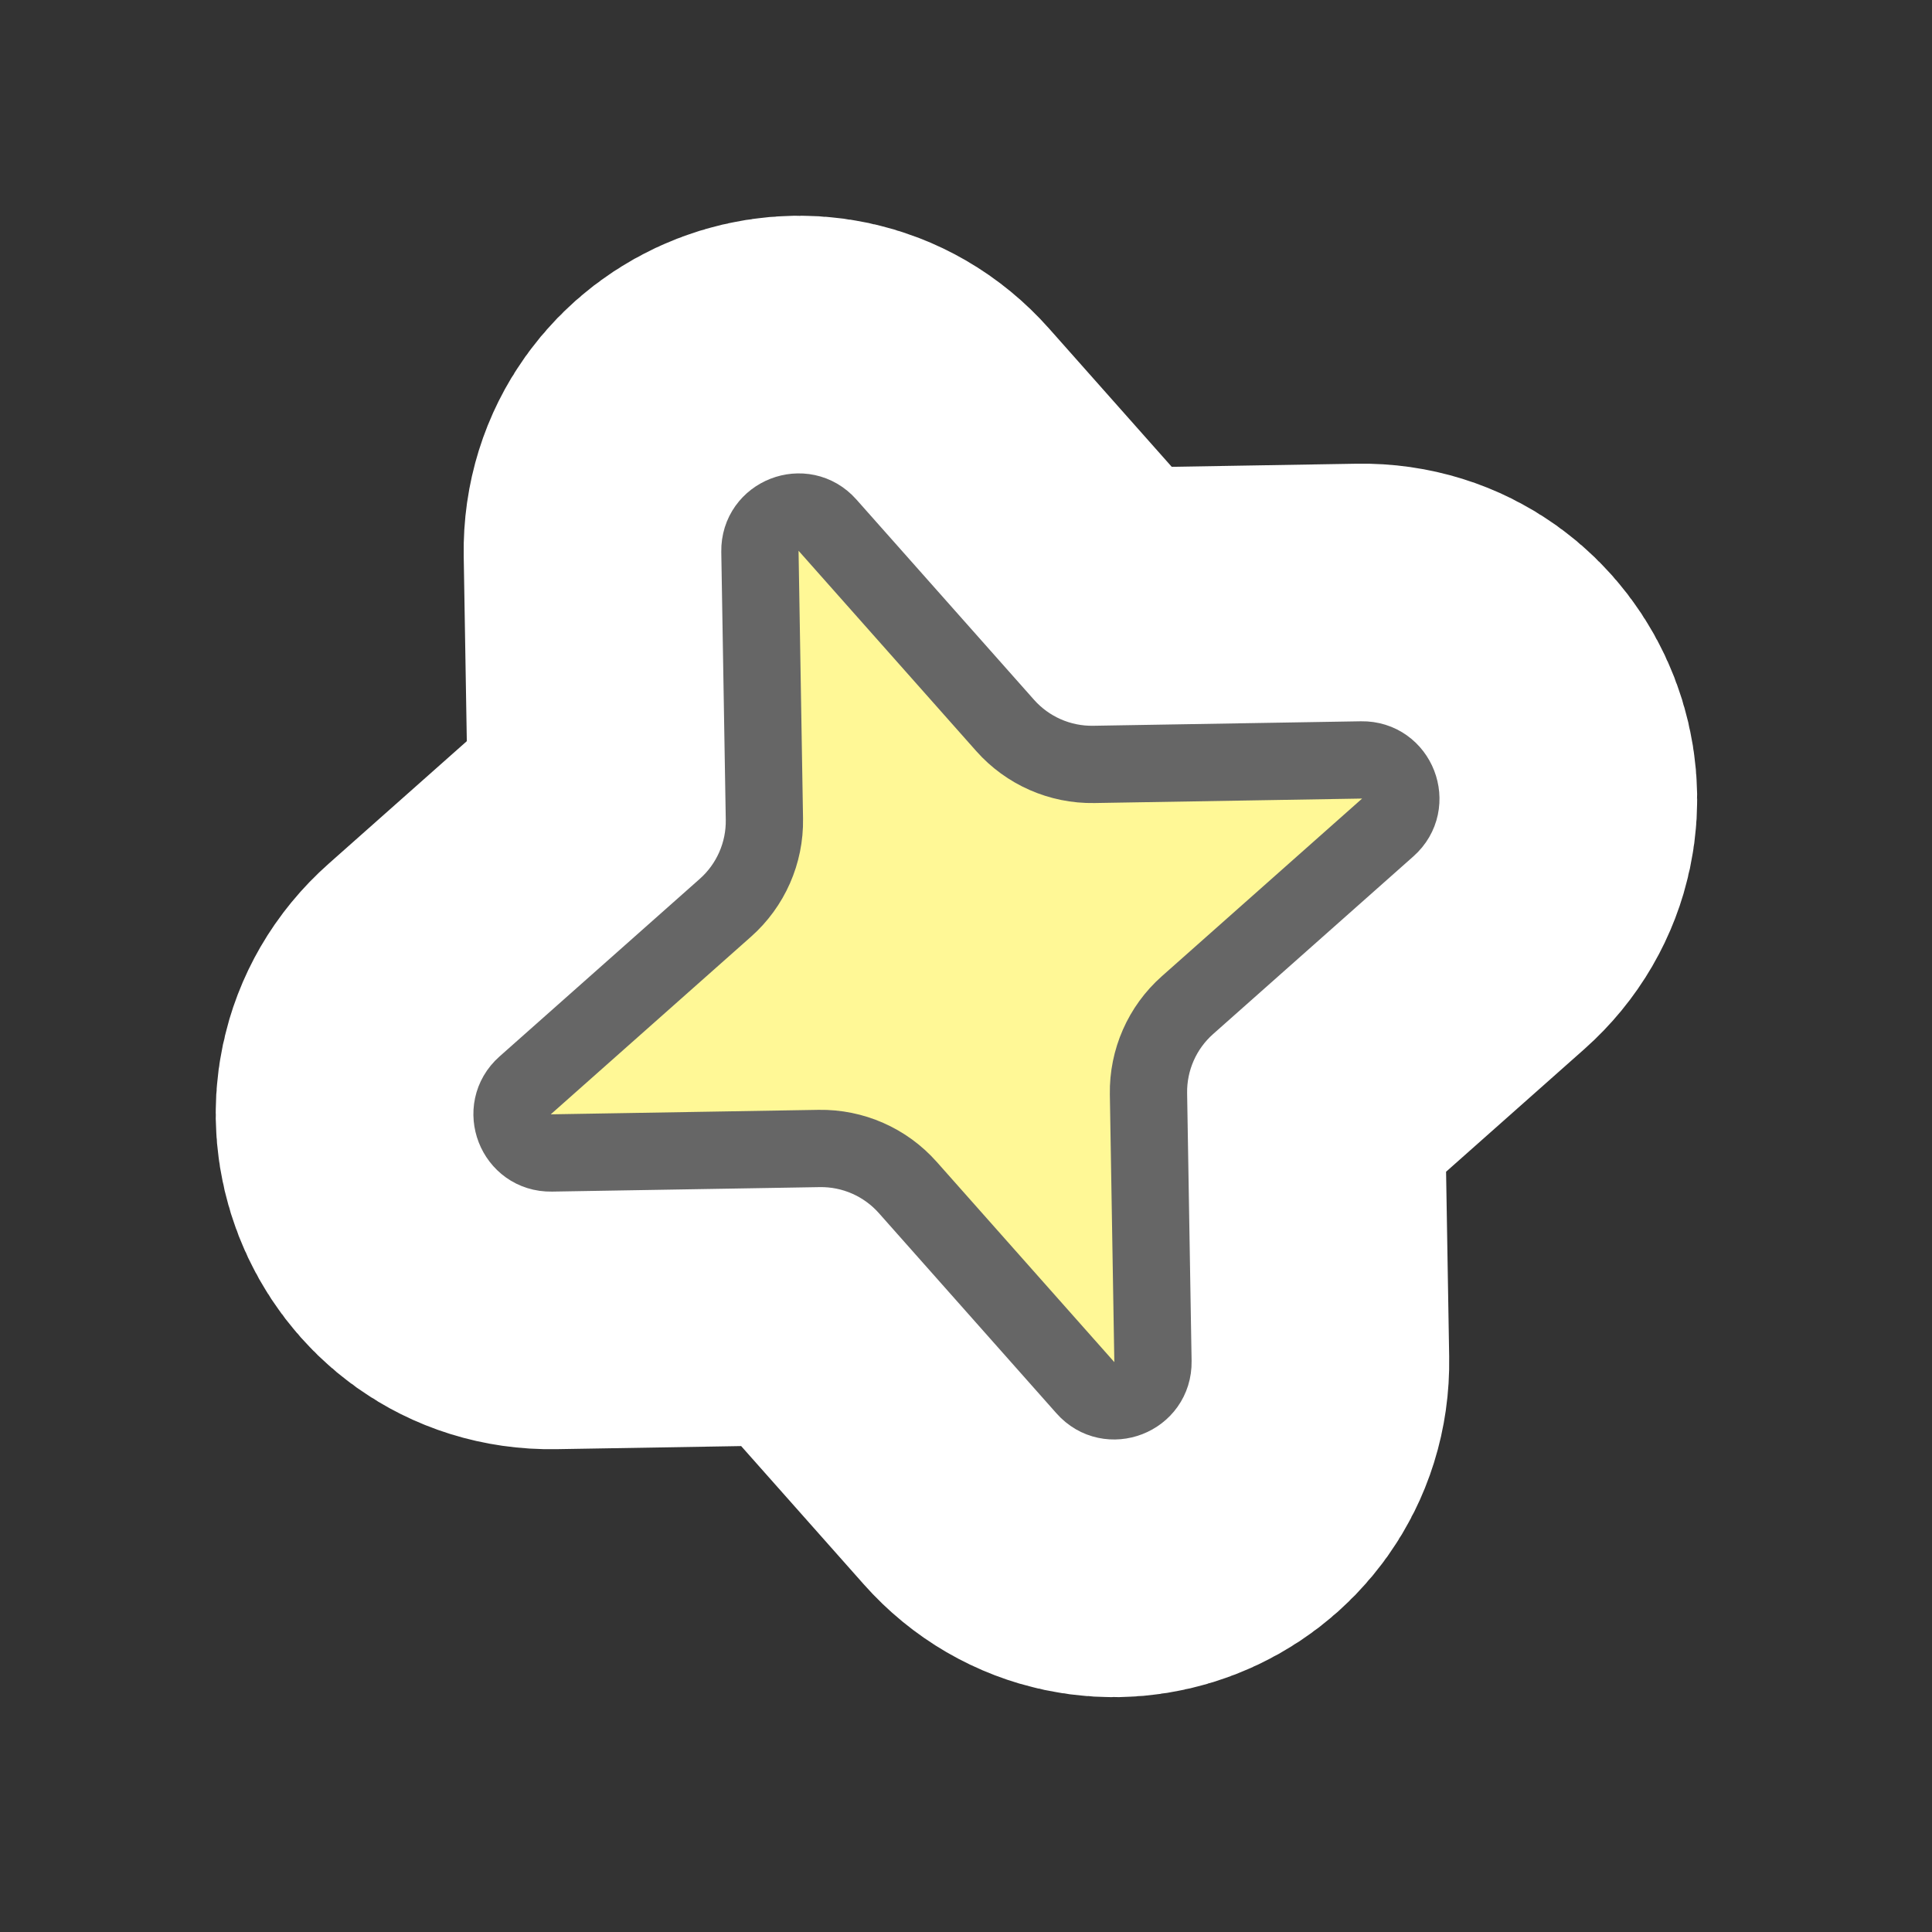
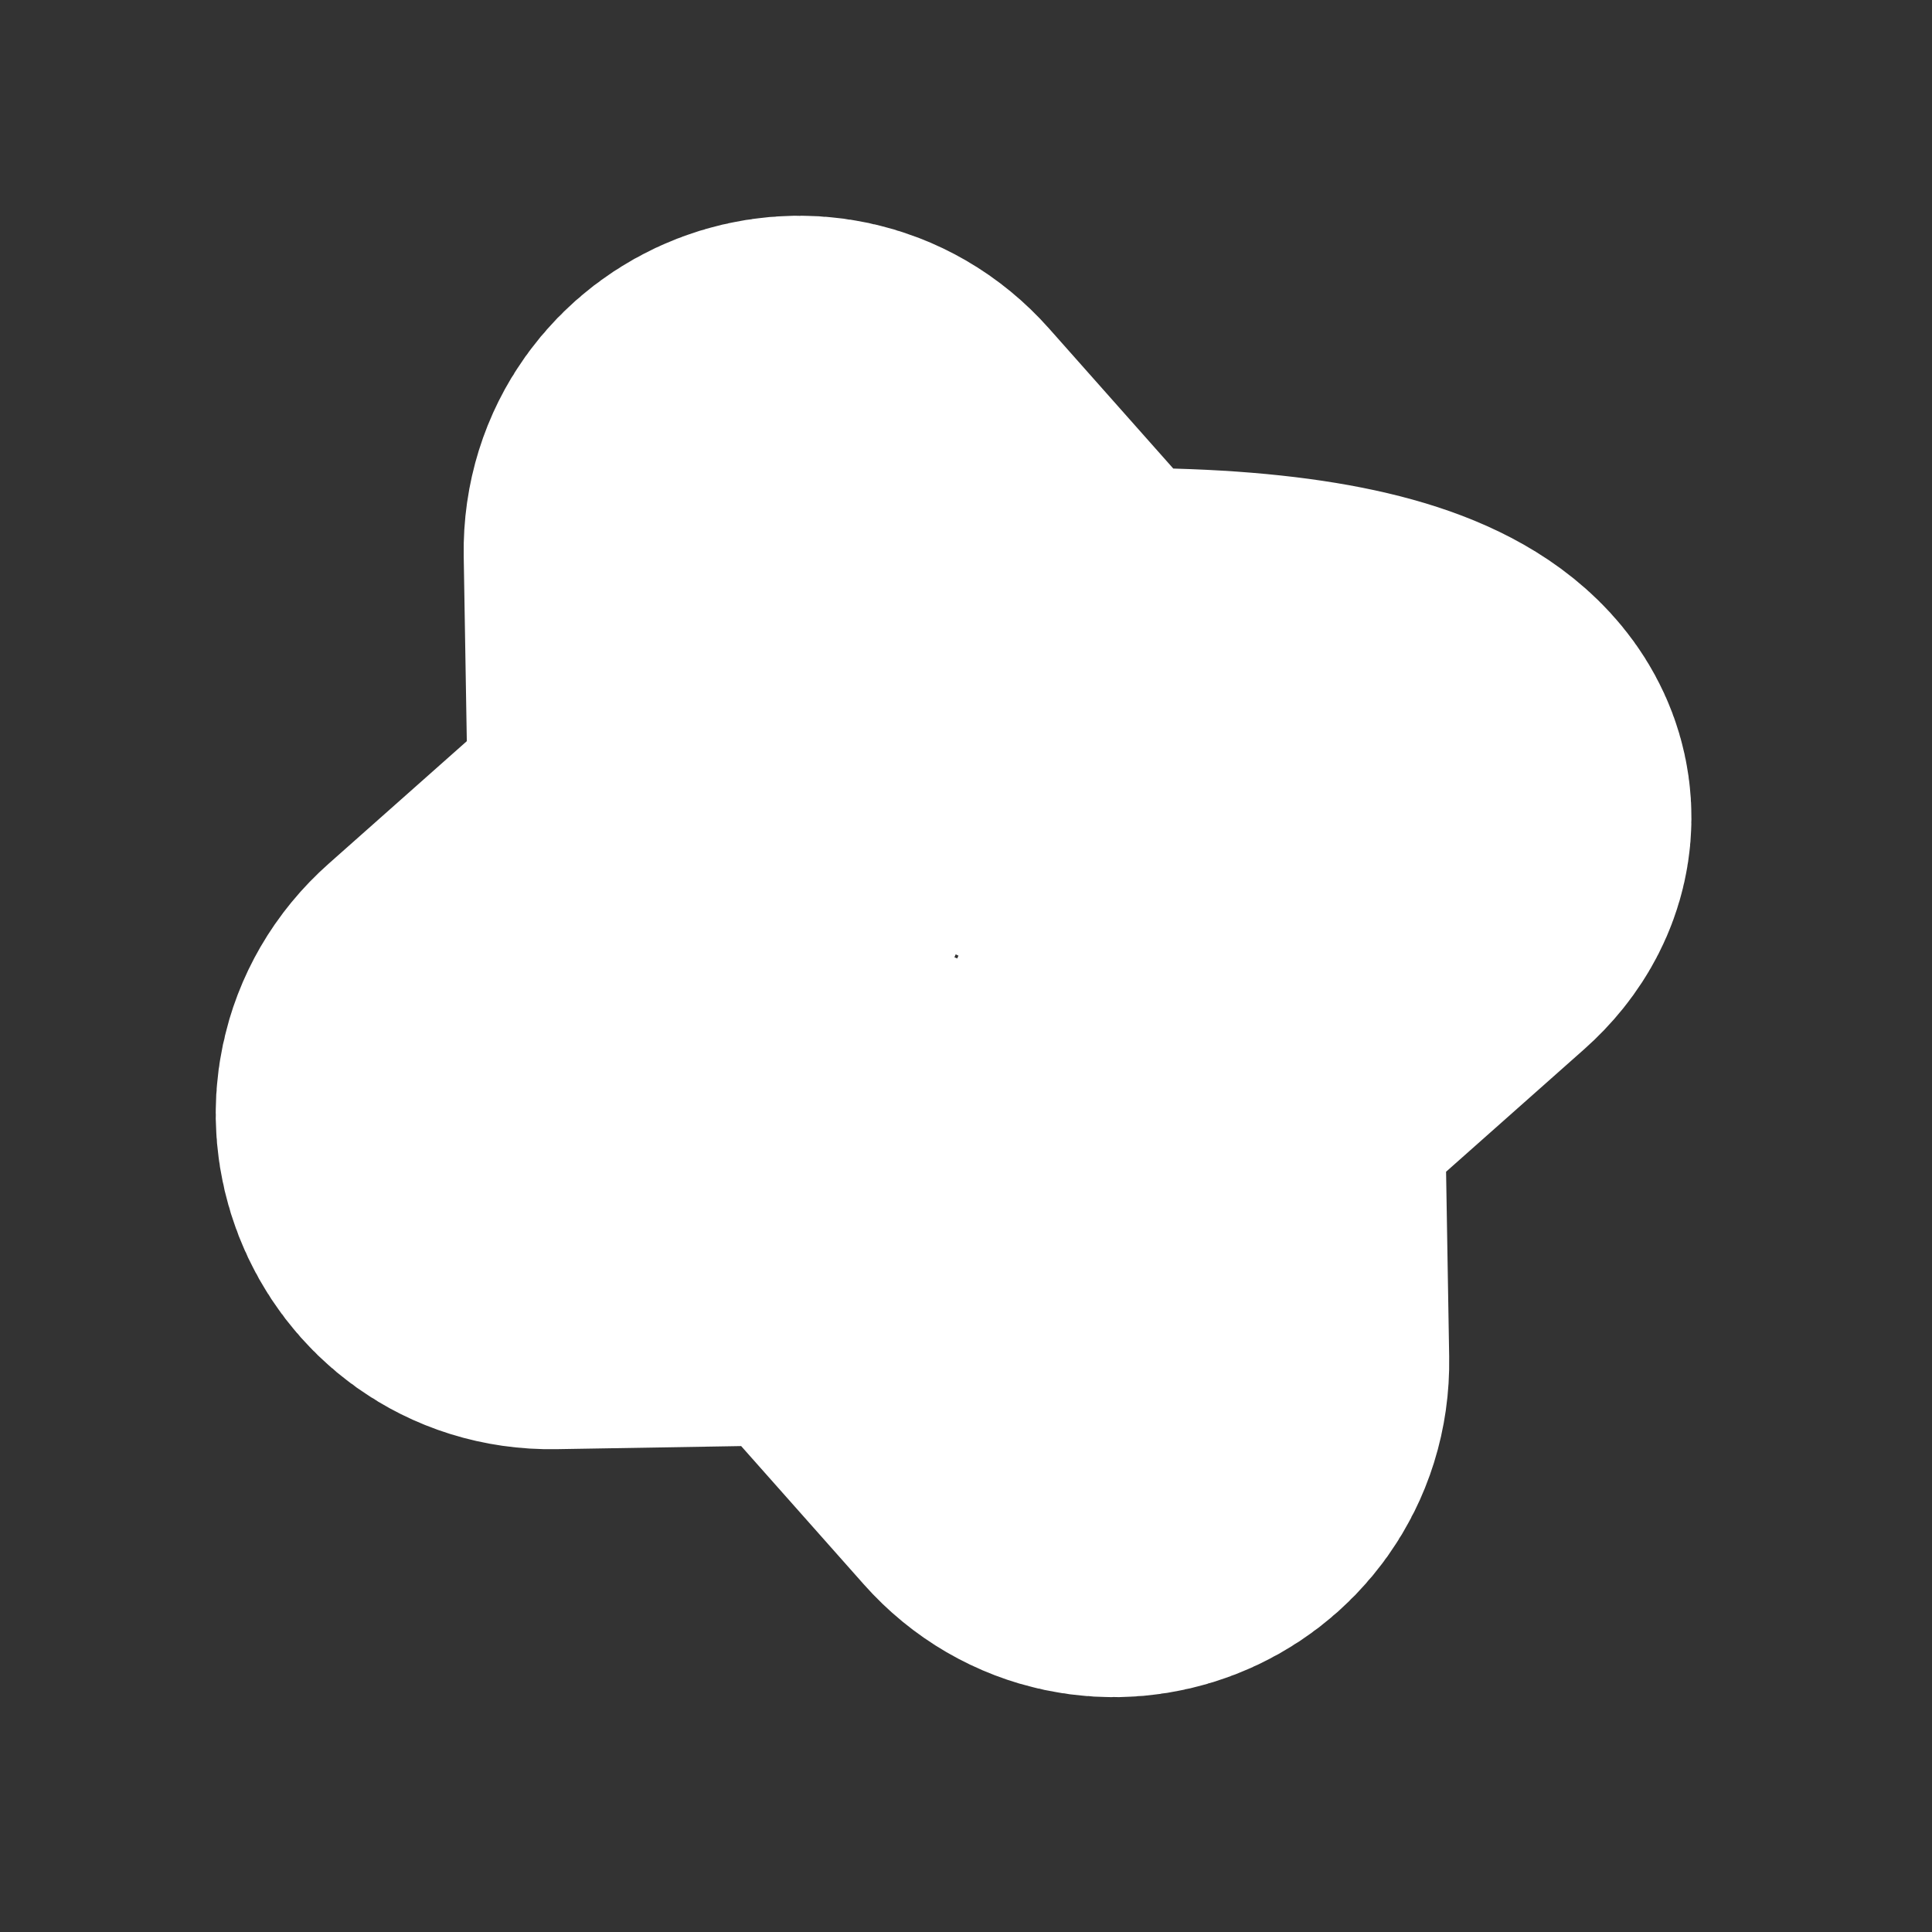
<svg xmlns="http://www.w3.org/2000/svg" width="75" height="75" viewBox="0 0 75 75" fill="none">
  <rect x="0" y="0" width="75" height="75" fill="#333333" stroke="none" />
-   <path d="M28 21.43C27.954 18.646 31.396 17.306 33.244 19.39L40.141 27.165C40.722 27.82 41.56 28.189 42.436 28.174L52.828 28C55.612 27.954 56.952 31.396 54.869 33.244L47.093 40.141C46.438 40.722 46.069 41.56 46.084 42.436L46.258 52.828C46.305 55.612 42.862 56.952 41.014 54.869L34.117 47.093C33.536 46.438 32.698 46.069 31.823 46.084L21.431 46.258C18.646 46.305 17.306 42.862 19.39 41.014L27.166 34.117C27.821 33.536 28.189 32.698 28.174 31.823L28 21.43Z" stroke="white" stroke-width="20" />
-   <path d="M29.5 21.405C29.477 20.013 31.198 19.343 32.122 20.385L39.019 28.161C39.89 29.143 41.148 29.696 42.461 29.674L52.853 29.5C54.245 29.477 54.915 31.198 53.873 32.122L46.098 39.019C45.115 39.89 44.562 41.148 44.584 42.461L44.758 52.853C44.782 54.245 43.06 54.915 42.136 53.873L35.24 46.098C34.368 45.115 33.111 44.562 31.798 44.584L21.405 44.758C20.013 44.782 19.343 43.06 20.385 42.136L28.161 35.239C29.143 34.368 29.696 33.111 29.674 31.798L29.5 21.405Z" fill="#FFF896" stroke="#666666" stroke-width="3" />
+   <path d="M28 21.43C27.954 18.646 31.396 17.306 33.244 19.39L40.141 27.165C40.722 27.82 41.56 28.189 42.436 28.174C55.612 27.954 56.952 31.396 54.869 33.244L47.093 40.141C46.438 40.722 46.069 41.56 46.084 42.436L46.258 52.828C46.305 55.612 42.862 56.952 41.014 54.869L34.117 47.093C33.536 46.438 32.698 46.069 31.823 46.084L21.431 46.258C18.646 46.305 17.306 42.862 19.39 41.014L27.166 34.117C27.821 33.536 28.189 32.698 28.174 31.823L28 21.43Z" stroke="white" stroke-width="20" />
</svg>